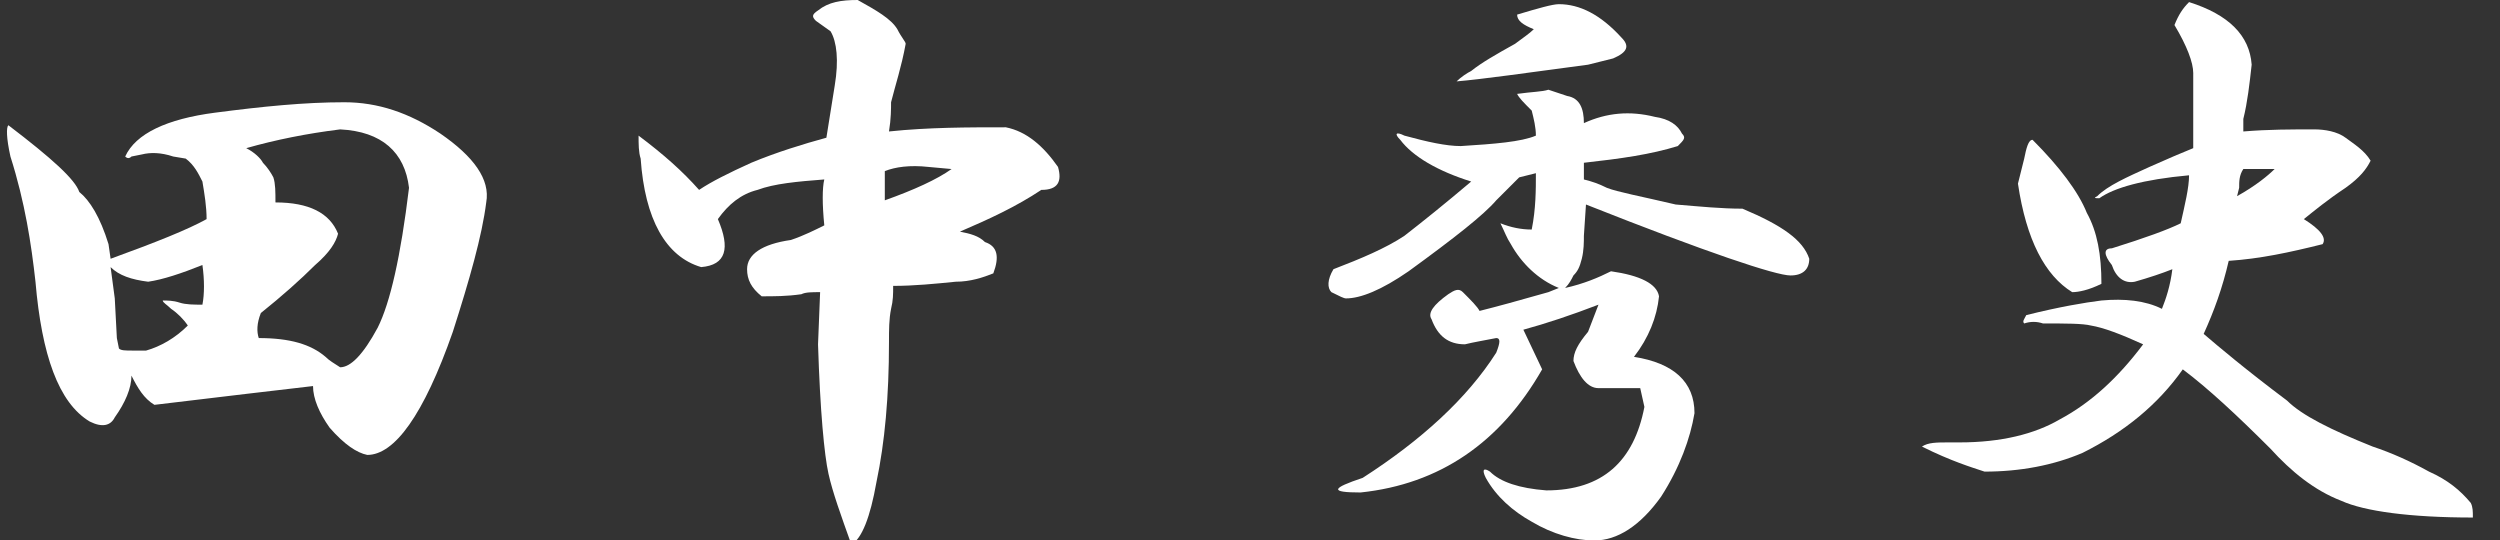
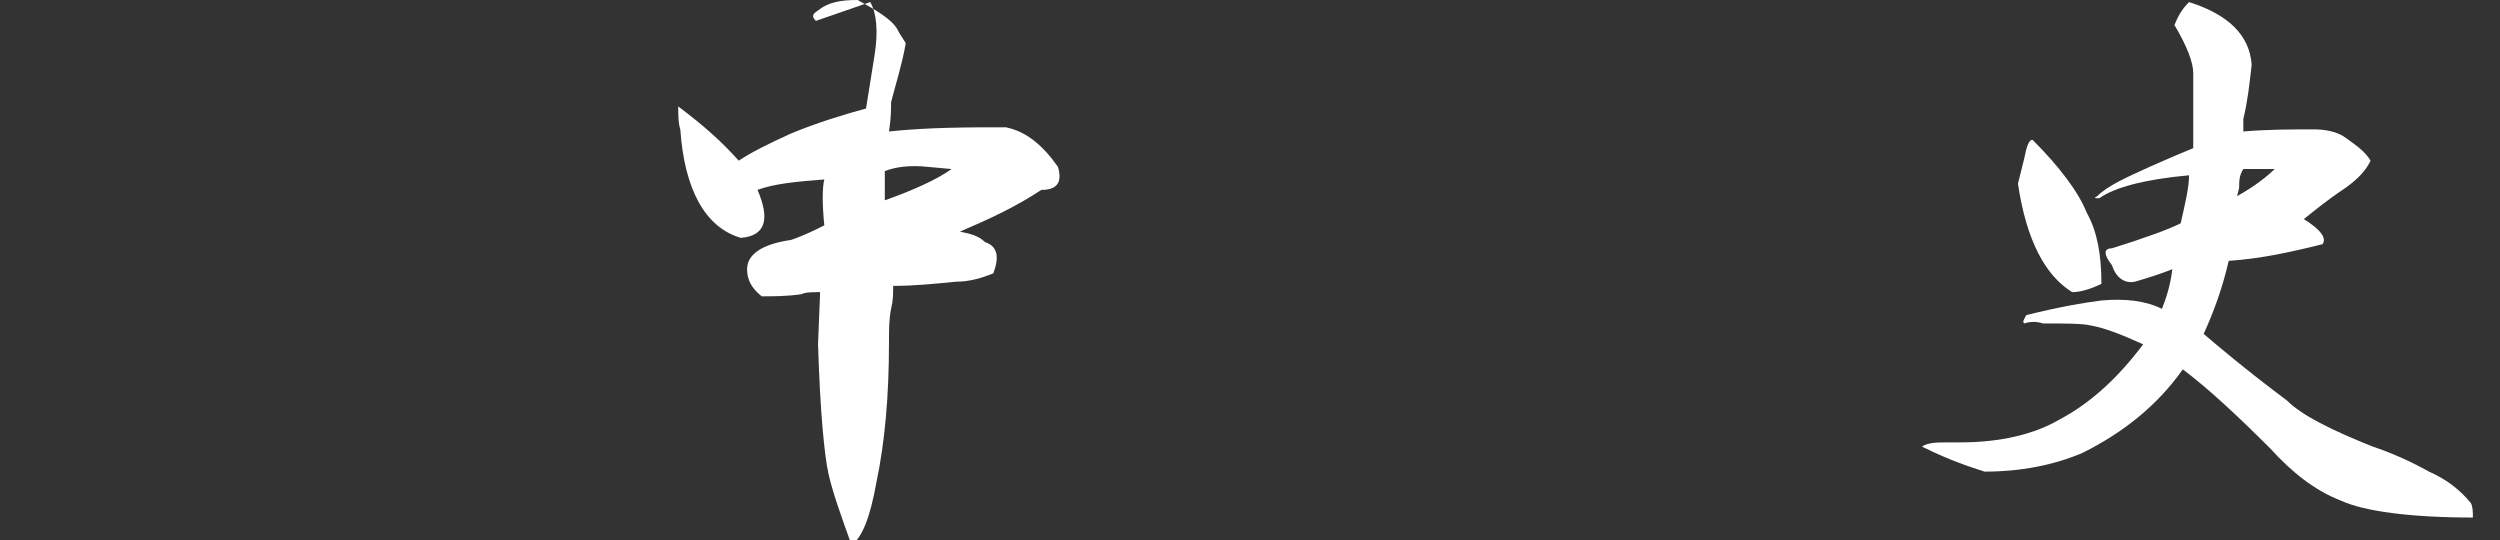
<svg xmlns="http://www.w3.org/2000/svg" version="1.1" id="レイヤー_1" x="0px" y="0px" viewBox="0 0 119.8 25.9" style="enable-background:new 0 0 119.8 25.9;" xml:space="preserve">
  <rect x="0" y="0" width="119.8" height="25.9" fill="#333333" stroke="none" />
  <style type="text/css">
	.st0{fill:#FFFFFF;}
</style>
  <title>田中裕人</title>
  <g>
-     <path class="st0" d="M21.1,6.4c1.6,1.1,2.4,2.2,2.2,3.3c-0.2,1.6-0.8,3.7-1.6,6.2c-1.4,4-2.8,5.9-4.1,5.9c-0.5-0.1-1.1-0.5-1.8-1.3   c-0.5-0.7-0.8-1.4-0.8-2c-1.7,0.2-4.3,0.5-7.6,0.9c-0.5-0.3-0.8-0.8-1.1-1.4c0,0.6-0.3,1.3-0.8,2c-0.2,0.4-0.6,0.5-1.2,0.2   C2.8,19.3,2,17,1.7,13.5c-0.2-1.8-0.5-3.8-1.2-6C0.3,6.6,0.3,6.1,0.4,6c2.1,1.6,3.2,2.6,3.4,3.2c0.5,0.4,1,1.2,1.4,2.5l0.1,0.7   c2.2-0.8,3.7-1.4,4.6-1.9c0-0.6-0.1-1.2-0.2-1.8C9.5,8.3,9.3,7.9,8.9,7.6L8.3,7.5C7.7,7.3,7.2,7.3,6.8,7.4L6.3,7.5   C6.2,7.6,6.1,7.6,6,7.5c0.5-1.1,2-1.8,4.3-2.1c2.3-0.3,4.3-0.5,6.2-0.5C18.1,4.9,19.6,5.4,21.1,6.4z M7.1,13.5   c-0.8-0.1-1.4-0.3-1.8-0.7l0.2,1.5l0.1,1.9l0.1,0.5c0.1,0.1,0.3,0.1,0.7,0.1h0.6c0.7-0.2,1.4-0.6,2-1.2c-0.2-0.3-0.5-0.6-0.8-0.8   c-0.2-0.2-0.4-0.3-0.4-0.4c0.2,0,0.5,0,0.8,0.1c0.3,0.1,0.7,0.1,1.1,0.1c0.1-0.5,0.1-1.2,0-1.9C8.7,13.1,7.8,13.4,7.1,13.5z    M11.8,7.1c0.4,0.2,0.7,0.5,0.8,0.7c0.2,0.2,0.4,0.5,0.5,0.7c0.1,0.3,0.1,0.7,0.1,1.2c1.6,0,2.6,0.5,3,1.5   c-0.1,0.4-0.4,0.9-1.1,1.5c-0.7,0.7-1.6,1.5-2.6,2.3c-0.2,0.5-0.2,0.9-0.1,1.2c1.5,0,2.5,0.3,3.2,0.9c0.2,0.2,0.4,0.3,0.7,0.5   c0.5,0,1.1-0.6,1.8-1.9c0.6-1.2,1.1-3.4,1.5-6.7c-0.2-1.7-1.3-2.7-3.3-2.8C14.7,6.4,13.2,6.7,11.8,7.1z" />
-     <path class="st0" d="M43,1.4c0.2,0.4,0.4,0.6,0.4,0.7c-0.2,1.1-0.5,2-0.7,2.8c0,0.3,0,0.8-0.1,1.4c1.9-0.2,3.8-0.2,5.6-0.2   c1,0.2,1.8,0.9,2.5,1.9c0.2,0.7,0,1.1-0.8,1.1c-1.2,0.8-2.5,1.4-3.9,2c0.5,0.1,0.9,0.2,1.2,0.5c0.6,0.2,0.7,0.7,0.4,1.5   c-0.5,0.2-1.1,0.4-1.8,0.4c-1,0.1-2,0.2-3,0.2c0,0.4,0,0.7-0.1,1.1c-0.1,0.5-0.1,1-0.1,1.6c0,2.6-0.2,4.8-0.6,6.7   c-0.3,1.7-0.7,2.7-1.2,3c-0.5-1.4-0.9-2.5-1.1-3.4c-0.2-0.9-0.4-3-0.5-6.2l0.1-2.5c-0.4,0-0.7,0-0.9,0.1c-0.7,0.1-1.3,0.1-1.9,0.1   c-0.5-0.4-0.7-0.8-0.7-1.3c0-0.7,0.7-1.2,2.1-1.4c0.6-0.2,1.2-0.5,1.6-0.7c-0.1-1-0.1-1.8,0-2.2c-1.3,0.1-2.4,0.2-3.2,0.5   c-0.8,0.2-1.4,0.7-1.9,1.4c0.6,1.4,0.4,2.2-0.8,2.3c-1.7-0.5-2.7-2.3-2.9-5.2c-0.1-0.3-0.1-0.7-0.1-1.1c1.2,0.9,2.1,1.7,2.9,2.6   c0.6-0.4,1.4-0.8,2.5-1.3c1.2-0.5,2.5-0.9,3.6-1.2l0.4-2.5c0.2-1.2,0.1-2.1-0.2-2.6L39.1,1c-0.2-0.2-0.2-0.3,0.1-0.5   c0.5-0.4,1.1-0.5,1.9-0.5C42,0.5,42.7,0.9,43,1.4z M42.4,8.2v1.4c1.4-0.5,2.5-1,3.2-1.5l-1.1-0.1C43.6,7.9,42.9,8,42.4,8.2z" />
+     <path class="st0" d="M43,1.4c0.2,0.4,0.4,0.6,0.4,0.7c-0.2,1.1-0.5,2-0.7,2.8c0,0.3,0,0.8-0.1,1.4c1.9-0.2,3.8-0.2,5.6-0.2   c1,0.2,1.8,0.9,2.5,1.9c0.2,0.7,0,1.1-0.8,1.1c-1.2,0.8-2.5,1.4-3.9,2c0.5,0.1,0.9,0.2,1.2,0.5c0.6,0.2,0.7,0.7,0.4,1.5   c-0.5,0.2-1.1,0.4-1.8,0.4c-1,0.1-2,0.2-3,0.2c0,0.4,0,0.7-0.1,1.1c-0.1,0.5-0.1,1-0.1,1.6c0,2.6-0.2,4.8-0.6,6.7   c-0.3,1.7-0.7,2.7-1.2,3c-0.5-1.4-0.9-2.5-1.1-3.4c-0.2-0.9-0.4-3-0.5-6.2l0.1-2.5c-0.4,0-0.7,0-0.9,0.1c-0.7,0.1-1.3,0.1-1.9,0.1   c-0.5-0.4-0.7-0.8-0.7-1.3c0-0.7,0.7-1.2,2.1-1.4c0.6-0.2,1.2-0.5,1.6-0.7c-0.1-1-0.1-1.8,0-2.2c-1.3,0.1-2.4,0.2-3.2,0.5   c0.6,1.4,0.4,2.2-0.8,2.3c-1.7-0.5-2.7-2.3-2.9-5.2c-0.1-0.3-0.1-0.7-0.1-1.1c1.2,0.9,2.1,1.7,2.9,2.6   c0.6-0.4,1.4-0.8,2.5-1.3c1.2-0.5,2.5-0.9,3.6-1.2l0.4-2.5c0.2-1.2,0.1-2.1-0.2-2.6L39.1,1c-0.2-0.2-0.2-0.3,0.1-0.5   c0.5-0.4,1.1-0.5,1.9-0.5C42,0.5,42.7,0.9,43,1.4z M42.4,8.2v1.4c1.4-0.5,2.5-1,3.2-1.5l-1.1-0.1C43.6,7.9,42.9,8,42.4,8.2z" />
    <path class="st0" d="M107.9,3.1c-0.1,0.9-0.2,1.8-0.4,2.6v0.6c1.2-0.1,2.3-0.1,3.4-0.1c0.5,0,1.1,0.1,1.5,0.4s0.9,0.6,1.2,1.1   c-0.2,0.4-0.5,0.8-1.2,1.3c-0.9,0.6-1.5,1.1-2,1.5c0.8,0.5,1.1,0.9,0.9,1.2c-1.6,0.4-3,0.7-4.5,0.8c-0.3,1.3-0.7,2.4-1.2,3.5   c0.7,0.6,2,1.7,4,3.2c0.7,0.7,2.1,1.4,4.1,2.2c0.9,0.3,1.8,0.7,2.7,1.2c0.9,0.4,1.5,0.9,2,1.5c0.1,0.2,0.1,0.4,0.1,0.7   c-3,0-5.2-0.3-6.3-0.8c-1.3-0.5-2.4-1.4-3.4-2.5c-1.6-1.6-3-2.9-4.2-3.8c-1.2,1.7-2.8,3-4.8,4c-1.4,0.6-3,0.9-4.7,0.9   c-0.6-0.2-1.6-0.5-3-1.2c0.3-0.2,0.7-0.2,1.3-0.2h0.5c2,0,3.6-0.4,4.8-1.1c1.5-0.8,2.8-2,4-3.6c-1.1-0.5-1.9-0.8-2.5-0.9   c-0.4-0.1-1.2-0.1-2.3-0.1c-0.3-0.1-0.6-0.1-0.9,0c-0.1-0.1,0-0.2,0.1-0.4c1.6-0.4,2.8-0.6,3.6-0.7c1.1-0.1,2.1,0,2.9,0.4   c0.2-0.5,0.4-1.1,0.5-1.9c-0.5,0.2-1.1,0.4-1.8,0.6c-0.5,0.1-0.9-0.2-1.1-0.8c-0.4-0.5-0.4-0.8,0-0.8c1.6-0.5,2.7-0.9,3.3-1.2   c0.2-0.9,0.4-1.7,0.4-2.3c-2.2,0.2-3.6,0.6-4.3,1.1c-0.2,0-0.3,0-0.1-0.1c0.5-0.5,1.4-0.9,2.5-1.4c0.9-0.4,1.6-0.7,2.1-0.9V3.5   c0-0.5-0.3-1.3-0.9-2.3c0.2-0.5,0.4-0.8,0.7-1.1C106.8,0.7,107.8,1.7,107.9,3.1z M100,10.2c0.5,0.9,0.7,2,0.7,3.4   c-0.6,0.3-1.1,0.4-1.4,0.4c-1.3-0.8-2.2-2.5-2.6-5.2C96.8,8.4,96.9,8,97,7.6c0.1-0.5,0.2-0.9,0.4-0.9C98.7,8,99.6,9.2,100,10.2z    M107.3,9l-0.1,0.4c0.9-0.5,1.5-1,1.8-1.3h-1.5C107.3,8.4,107.3,8.7,107.3,9z" />
  </g>
  <g>
-     <path class="st0" d="M75.9,5.9c1.1-0.5,2.2-0.6,3.4-0.3C80,5.7,80.4,6,80.6,6.4c0.2,0.2,0.1,0.3-0.2,0.6c-1.3,0.4-2.7,0.6-4.5,0.8   v0.8C76.3,8.7,76.6,8.8,77,9c0.5,0.2,1.6,0.4,3.3,0.8c1.2,0.1,2.2,0.2,3.2,0.2c1.9,0.8,2.9,1.5,3.2,2.4c0,0.5-0.3,0.8-0.9,0.8   c-0.7,0-4-1.1-9.8-3.4l-0.1,1.5c0,0.3,0,0.7-0.1,1.1c-0.1,0.4-0.2,0.6-0.4,0.8c-0.1,0.2-0.2,0.4-0.4,0.6c0.9-0.2,1.6-0.5,2.2-0.8   c1.4,0.2,2.2,0.6,2.3,1.2c-0.1,1-0.5,2-1.2,2.9c1.9,0.3,2.9,1.2,2.9,2.7c-0.2,1.2-0.7,2.6-1.6,4c-1,1.4-2.1,2.1-3.2,2.1   c-0.9,0-2-0.3-3-0.9c-0.9-0.5-1.7-1.2-2.2-2.1c-0.2-0.4-0.1-0.5,0.2-0.3c0.5,0.5,1.4,0.8,2.7,0.9c2.7,0,4.2-1.4,4.7-4l-0.2-0.9h-2   c-0.5,0-0.9-0.5-1.2-1.3c0-0.4,0.2-0.8,0.7-1.4l0.5-1.3c-1.3,0.5-2.5,0.9-3.6,1.2l0.9,1.9c-2,3.5-4.9,5.5-8.7,5.9   c-1.5,0-1.4-0.2,0.1-0.7c2.8-1.8,5-3.8,6.4-6c0.2-0.5,0.2-0.7,0-0.7c-0.5,0.1-1.1,0.2-1.5,0.3c-0.8,0-1.3-0.4-1.6-1.2   c-0.2-0.3,0.1-0.7,0.8-1.2c0.3-0.2,0.5-0.3,0.7-0.1c0.4,0.4,0.7,0.7,0.8,0.9c0.8-0.2,1.9-0.5,3.3-0.9l0.5-0.2   c-1-0.4-1.8-1.2-2.3-2.1c-0.2-0.3-0.3-0.6-0.5-1c0.5,0.2,1,0.3,1.5,0.3c0.2-1,0.2-1.9,0.2-2.7l-0.8,0.2l-1.1,1.1   c-0.6,0.7-2,1.8-4.2,3.4c-1.3,0.9-2.3,1.3-3,1.3c-0.1,0-0.3-0.1-0.7-0.3c-0.2-0.2-0.2-0.6,0.1-1.1c1.3-0.5,2.5-1,3.4-1.6   c0.9-0.7,1.9-1.5,3.2-2.6c-1.6-0.5-2.8-1.2-3.4-2c-0.3-0.3-0.2-0.4,0.2-0.2c1.1,0.3,2,0.5,2.7,0.5c1.6-0.1,2.9-0.2,3.6-0.5   c0-0.4-0.1-0.8-0.2-1.2c-0.4-0.4-0.6-0.6-0.7-0.8c0.7-0.1,1.2-0.1,1.5-0.2l0.9,0.3C75.7,4.7,75.9,5.2,75.9,5.9z M77.7,1.8   c0.4,0.4,0.3,0.7-0.4,1l-1.2,0.3c-3,0.4-5.1,0.7-6.3,0.8c0.2-0.2,0.5-0.4,0.7-0.5c0.5-0.4,1.2-0.8,2.1-1.3c0.4-0.3,0.7-0.5,0.9-0.7   C73,1.2,72.7,1,72.7,0.7c1-0.3,1.7-0.5,2-0.5C75.7,0.2,76.7,0.7,77.7,1.8z" />
-   </g>
+     </g>
</svg>